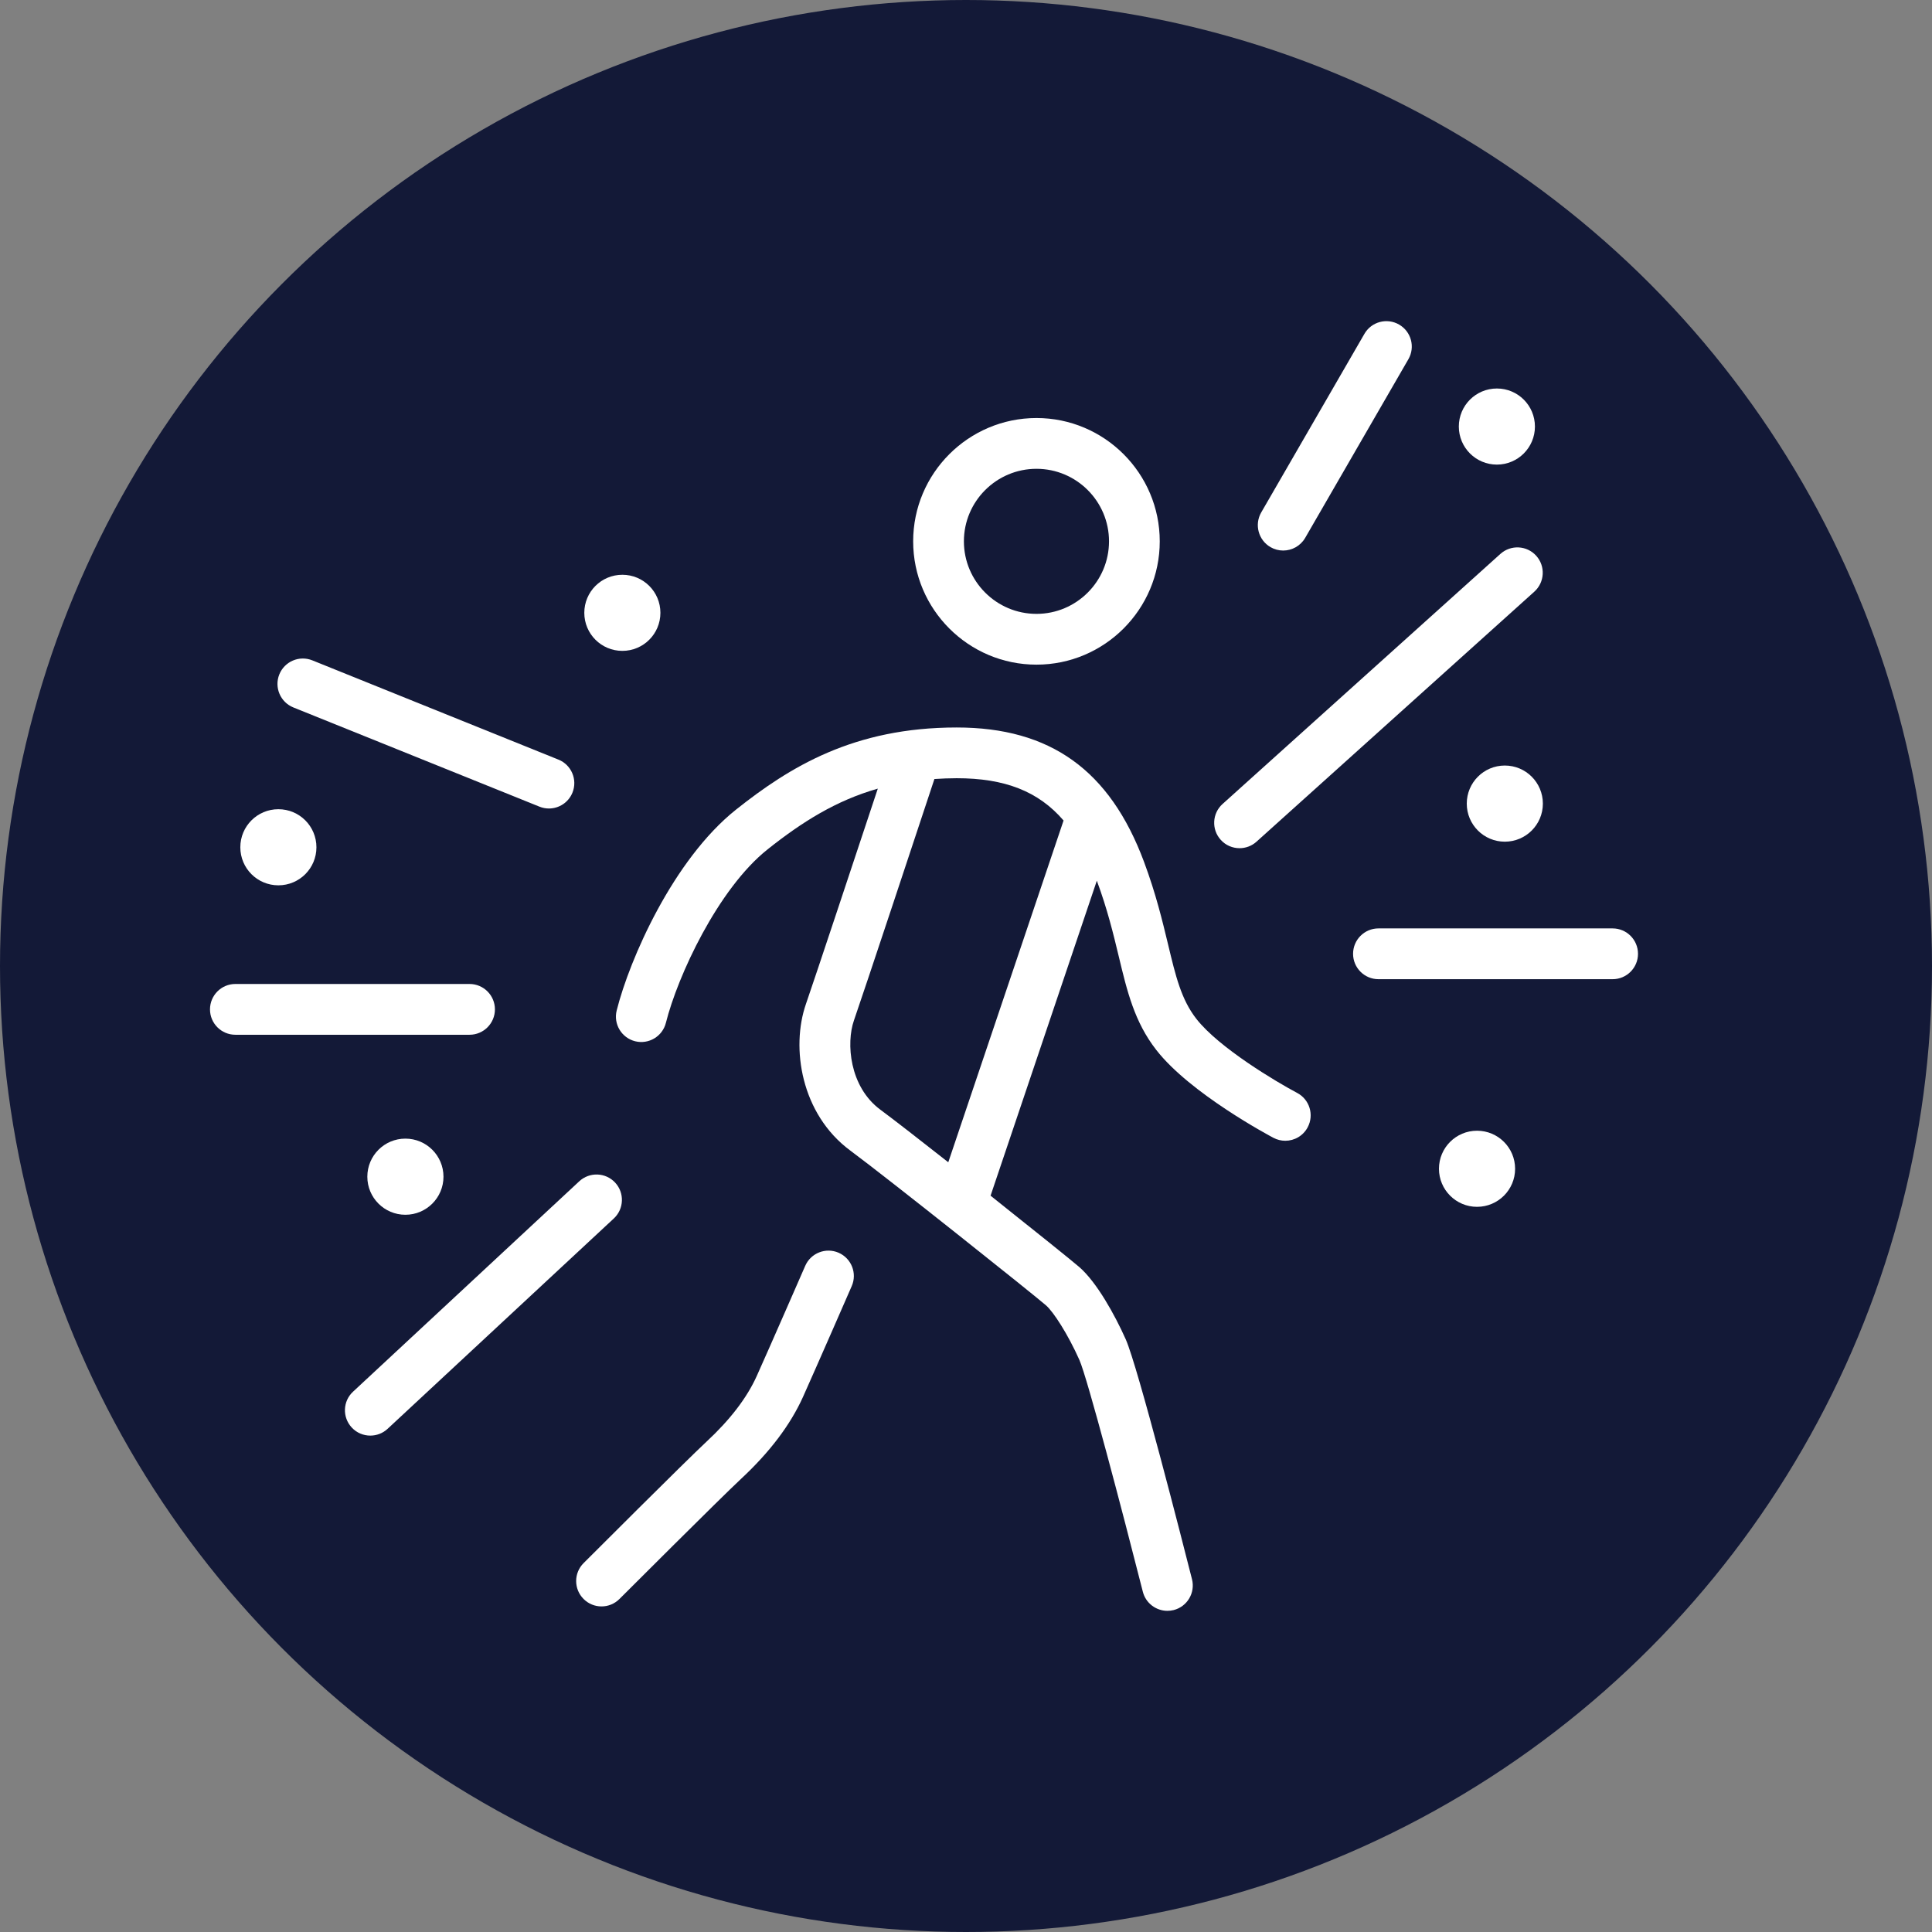
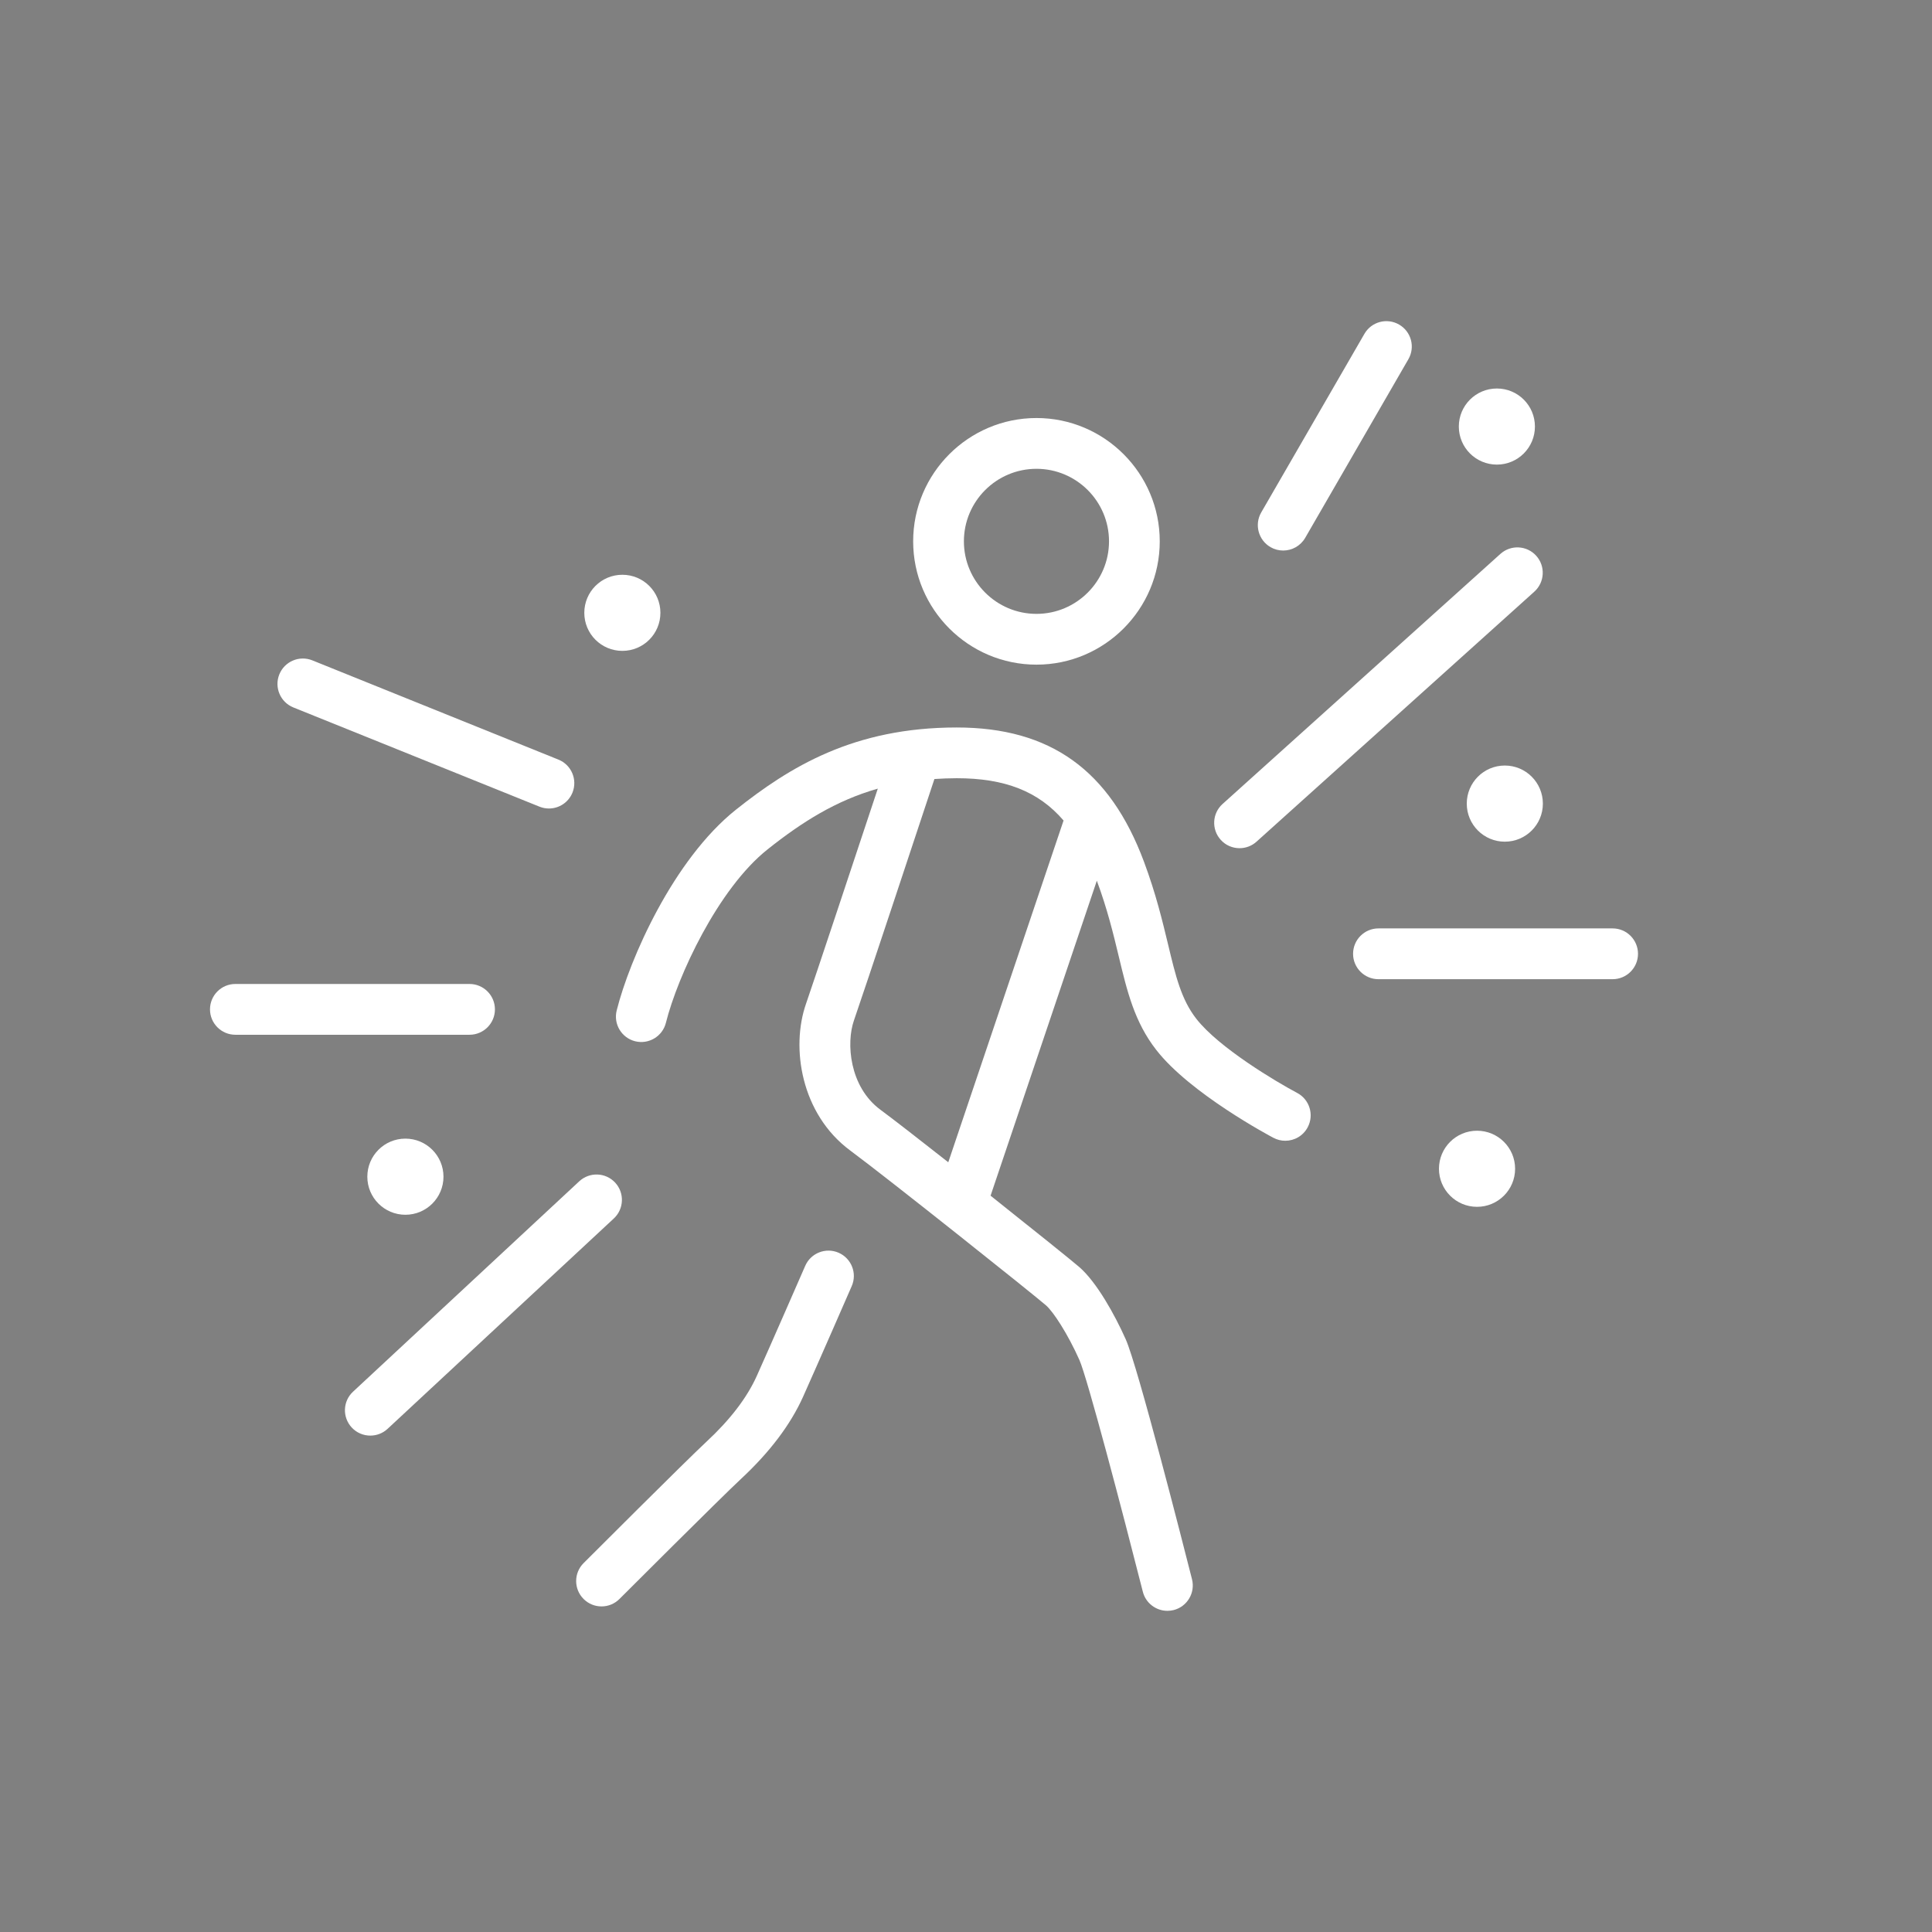
<svg xmlns="http://www.w3.org/2000/svg" width="46" height="46" viewBox="0 0 46 46" fill="none">
  <rect x="0" y="0" width="46" height="46" fill="#808080" stroke="none" />
-   <circle cx="23" cy="23" r="23" fill="#131937" />
  <path d="M24.678 15.825C26.296 15.825 27.613 14.508 27.613 12.889C27.613 11.27 26.296 9.953 24.678 9.953C23.059 9.953 21.742 11.27 21.742 12.889C21.742 14.508 23.059 15.825 24.678 15.825ZM24.678 11.162C25.63 11.162 26.405 11.936 26.405 12.889C26.405 13.841 25.63 14.616 24.678 14.616C23.725 14.616 22.95 13.841 22.95 12.889C22.95 11.936 23.725 11.162 24.678 11.162Z" fill="white" />
  <path d="M14.818 15.497C15.319 15.497 15.724 15.092 15.724 14.591C15.724 14.09 15.319 13.685 14.818 13.685C14.317 13.685 13.912 14.09 13.912 14.591C13.912 15.092 14.317 15.497 14.818 15.497Z" fill="white" />
  <path d="M35.64 11.062C36.141 11.062 36.546 10.656 36.546 10.156C36.546 9.655 36.141 9.25 35.64 9.25C35.139 9.25 34.734 9.655 34.734 10.156C34.734 10.656 35.139 11.062 35.64 11.062Z" fill="white" />
-   <path d="M6.628 21.079C7.129 21.079 7.534 20.674 7.534 20.173C7.534 19.672 7.129 19.267 6.628 19.267C6.127 19.267 5.722 19.672 5.722 20.173C5.722 20.674 6.127 21.079 6.628 21.079Z" fill="white" />
  <path d="M8.746 28.017C8.746 28.517 9.151 28.923 9.652 28.923C10.153 28.923 10.559 28.517 10.559 28.017C10.559 27.516 10.153 27.11 9.652 27.11C9.151 27.11 8.746 27.516 8.746 28.017Z" fill="white" />
  <path d="M35.829 18.227C35.328 18.227 34.923 18.633 34.923 19.134C34.923 19.634 35.328 20.04 35.829 20.04C36.33 20.04 36.735 19.634 36.735 19.134C36.735 18.633 36.33 18.227 35.829 18.227Z" fill="white" />
  <path d="M35.167 26.922C34.667 26.922 34.261 27.327 34.261 27.828C34.261 28.328 34.667 28.734 35.167 28.734C35.668 28.734 36.074 28.328 36.074 27.828C36.074 27.327 35.668 26.922 35.167 26.922Z" fill="white" />
  <path d="M30.885 26.022C30.399 25.765 29.02 24.947 28.483 24.256C28.125 23.796 27.993 23.246 27.811 22.485C27.675 21.921 27.522 21.282 27.239 20.521C26.425 18.337 25.008 17.321 22.778 17.321C20.324 17.321 18.803 18.261 17.525 19.276C16.029 20.466 14.988 22.841 14.683 24.059C14.602 24.383 14.799 24.711 15.123 24.792C15.446 24.872 15.774 24.676 15.855 24.352C16.133 23.242 17.094 21.162 18.277 20.222C19.096 19.571 19.906 19.06 20.9 18.777C20.398 20.29 19.396 23.309 19.19 23.902C18.826 24.947 19.072 26.525 20.243 27.393C21.159 28.071 24.626 30.836 24.906 31.081C25.08 31.233 25.424 31.76 25.7 32.38C25.889 32.806 26.726 35.99 27.21 37.897C27.279 38.171 27.525 38.353 27.795 38.353C27.844 38.353 27.894 38.347 27.944 38.335C28.267 38.253 28.463 37.924 28.381 37.601C28.168 36.76 27.091 32.536 26.804 31.89C26.538 31.293 26.11 30.529 25.702 30.172C25.555 30.043 24.612 29.285 23.585 28.469L26.115 20.969C26.367 21.649 26.51 22.243 26.636 22.767C26.837 23.606 27.011 24.331 27.529 24.997C28.336 26.036 30.239 27.048 30.32 27.091C30.41 27.138 30.506 27.161 30.602 27.161C30.819 27.161 31.028 27.044 31.136 26.839C31.292 26.544 31.18 26.178 30.885 26.022ZM20.962 26.422C20.219 25.872 20.146 24.83 20.331 24.299C20.578 23.59 21.895 19.615 22.248 18.548C22.42 18.537 22.595 18.529 22.778 18.529C23.917 18.529 24.722 18.836 25.323 19.536L22.578 27.673C21.899 27.139 21.288 26.663 20.962 26.422Z" fill="white" />
  <path d="M19.967 29.827C19.661 29.694 19.305 29.834 19.172 30.139C19.163 30.159 18.328 32.074 18.017 32.764C17.785 33.279 17.384 33.803 16.823 34.324C16.33 34.782 13.994 37.118 13.895 37.217C13.659 37.453 13.659 37.835 13.895 38.071C14.013 38.189 14.167 38.248 14.322 38.248C14.477 38.248 14.631 38.189 14.749 38.071C14.773 38.047 17.168 35.653 17.645 35.21C18.325 34.578 18.82 33.923 19.119 33.26C19.432 32.563 20.271 30.642 20.279 30.622C20.413 30.317 20.273 29.961 19.967 29.827Z" fill="white" />
  <path d="M29.513 20.195C29.657 20.195 29.802 20.144 29.917 20.04L36.532 14.087C36.78 13.863 36.8 13.481 36.577 13.233C36.354 12.985 35.972 12.965 35.724 13.188L29.109 19.142C28.861 19.365 28.841 19.747 29.064 19.995C29.183 20.128 29.348 20.195 29.513 20.195Z" fill="white" />
  <path d="M14.646 28.157C14.419 27.913 14.037 27.899 13.792 28.126L8.406 33.135C8.161 33.362 8.147 33.744 8.375 33.989C8.494 34.117 8.655 34.181 8.817 34.181C8.964 34.181 9.112 34.128 9.228 34.02L14.615 29.011C14.859 28.784 14.873 28.401 14.646 28.157Z" fill="white" />
  <path d="M30.25 13.027C30.345 13.082 30.449 13.108 30.552 13.108C30.761 13.108 30.964 12.999 31.076 12.806L33.533 8.553C33.7 8.264 33.601 7.895 33.312 7.728C33.023 7.561 32.653 7.659 32.486 7.949L30.029 12.201C29.862 12.49 29.962 12.86 30.25 13.027Z" fill="white" />
  <path d="M38.396 22.105H32.82C32.487 22.105 32.216 22.376 32.216 22.71C32.216 23.043 32.487 23.314 32.82 23.314H38.396C38.73 23.314 39 23.043 39 22.71C39 22.376 38.73 22.105 38.396 22.105Z" fill="white" />
  <path d="M11.784 24.033C11.784 23.699 11.513 23.428 11.18 23.428H5.604C5.27 23.428 5 23.699 5 24.033C5 24.366 5.27 24.637 5.604 24.637H11.18C11.513 24.637 11.784 24.366 11.784 24.033Z" fill="white" />
  <path d="M6.985 16.844L12.844 19.206C12.918 19.236 12.994 19.25 13.07 19.25C13.309 19.25 13.535 19.107 13.63 18.872C13.755 18.563 13.605 18.21 13.296 18.086L7.437 15.723C7.127 15.598 6.775 15.748 6.65 16.058C6.526 16.367 6.675 16.719 6.985 16.844Z" fill="white" />
</svg>